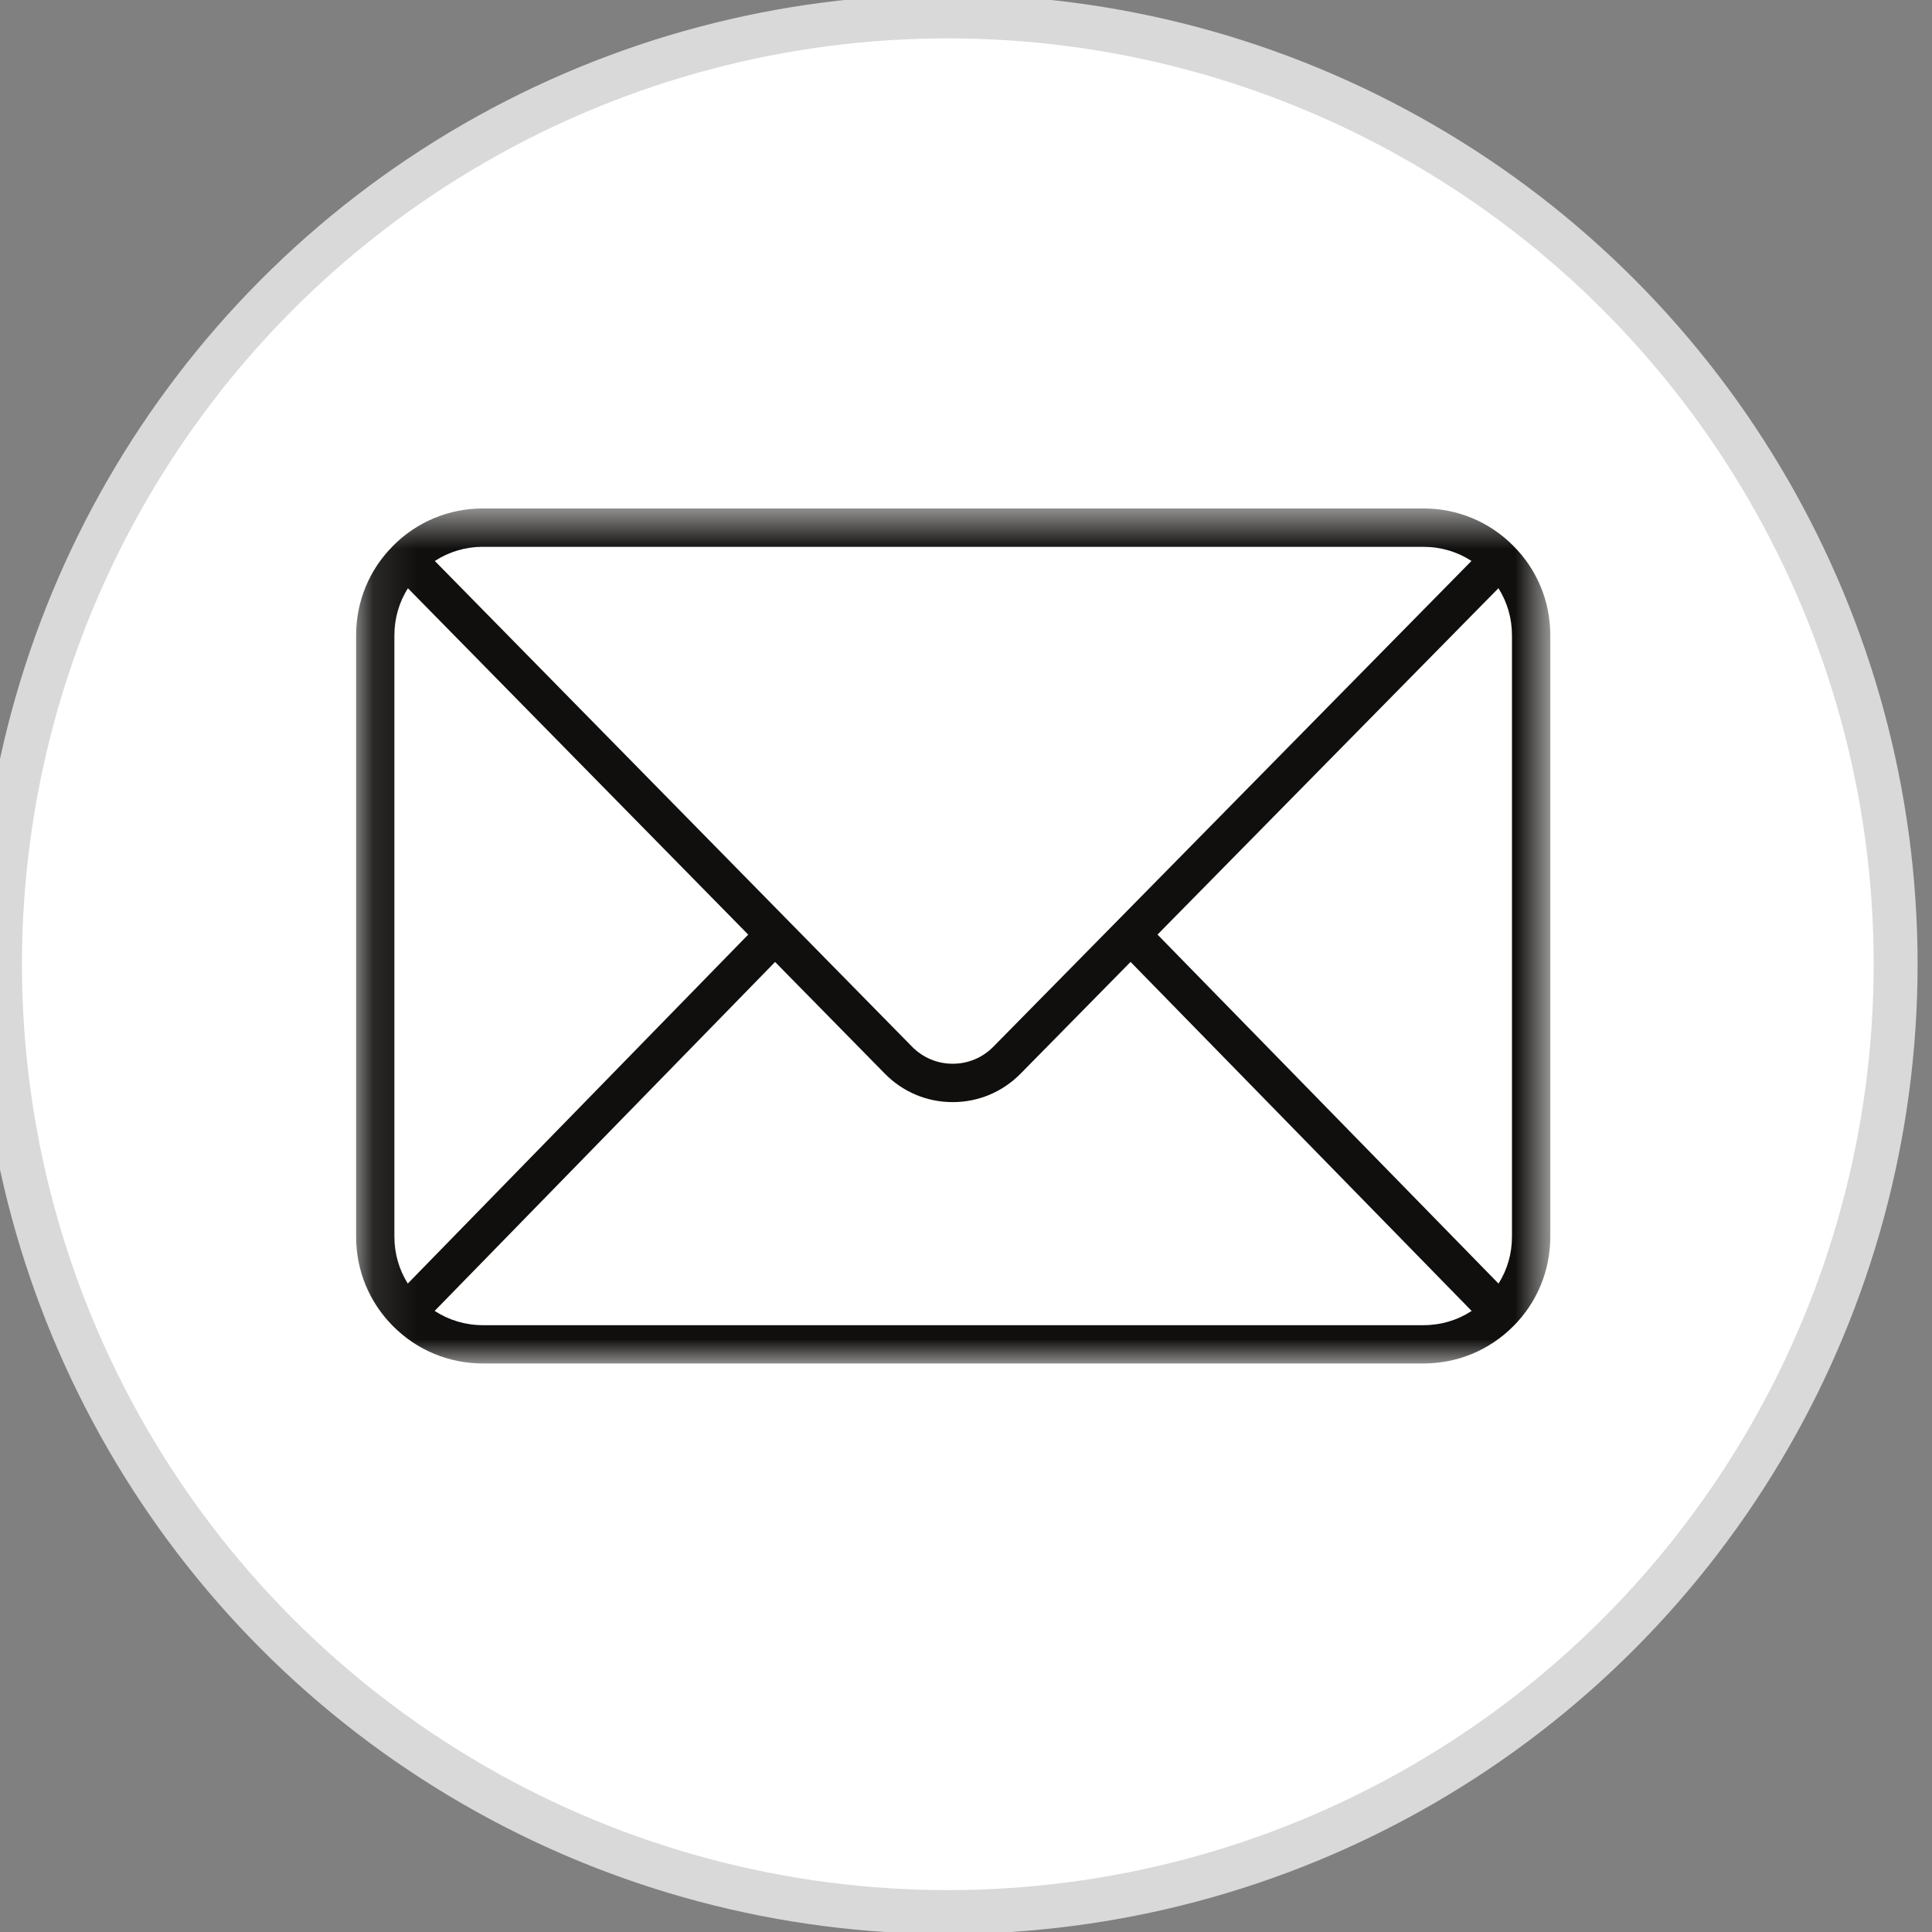
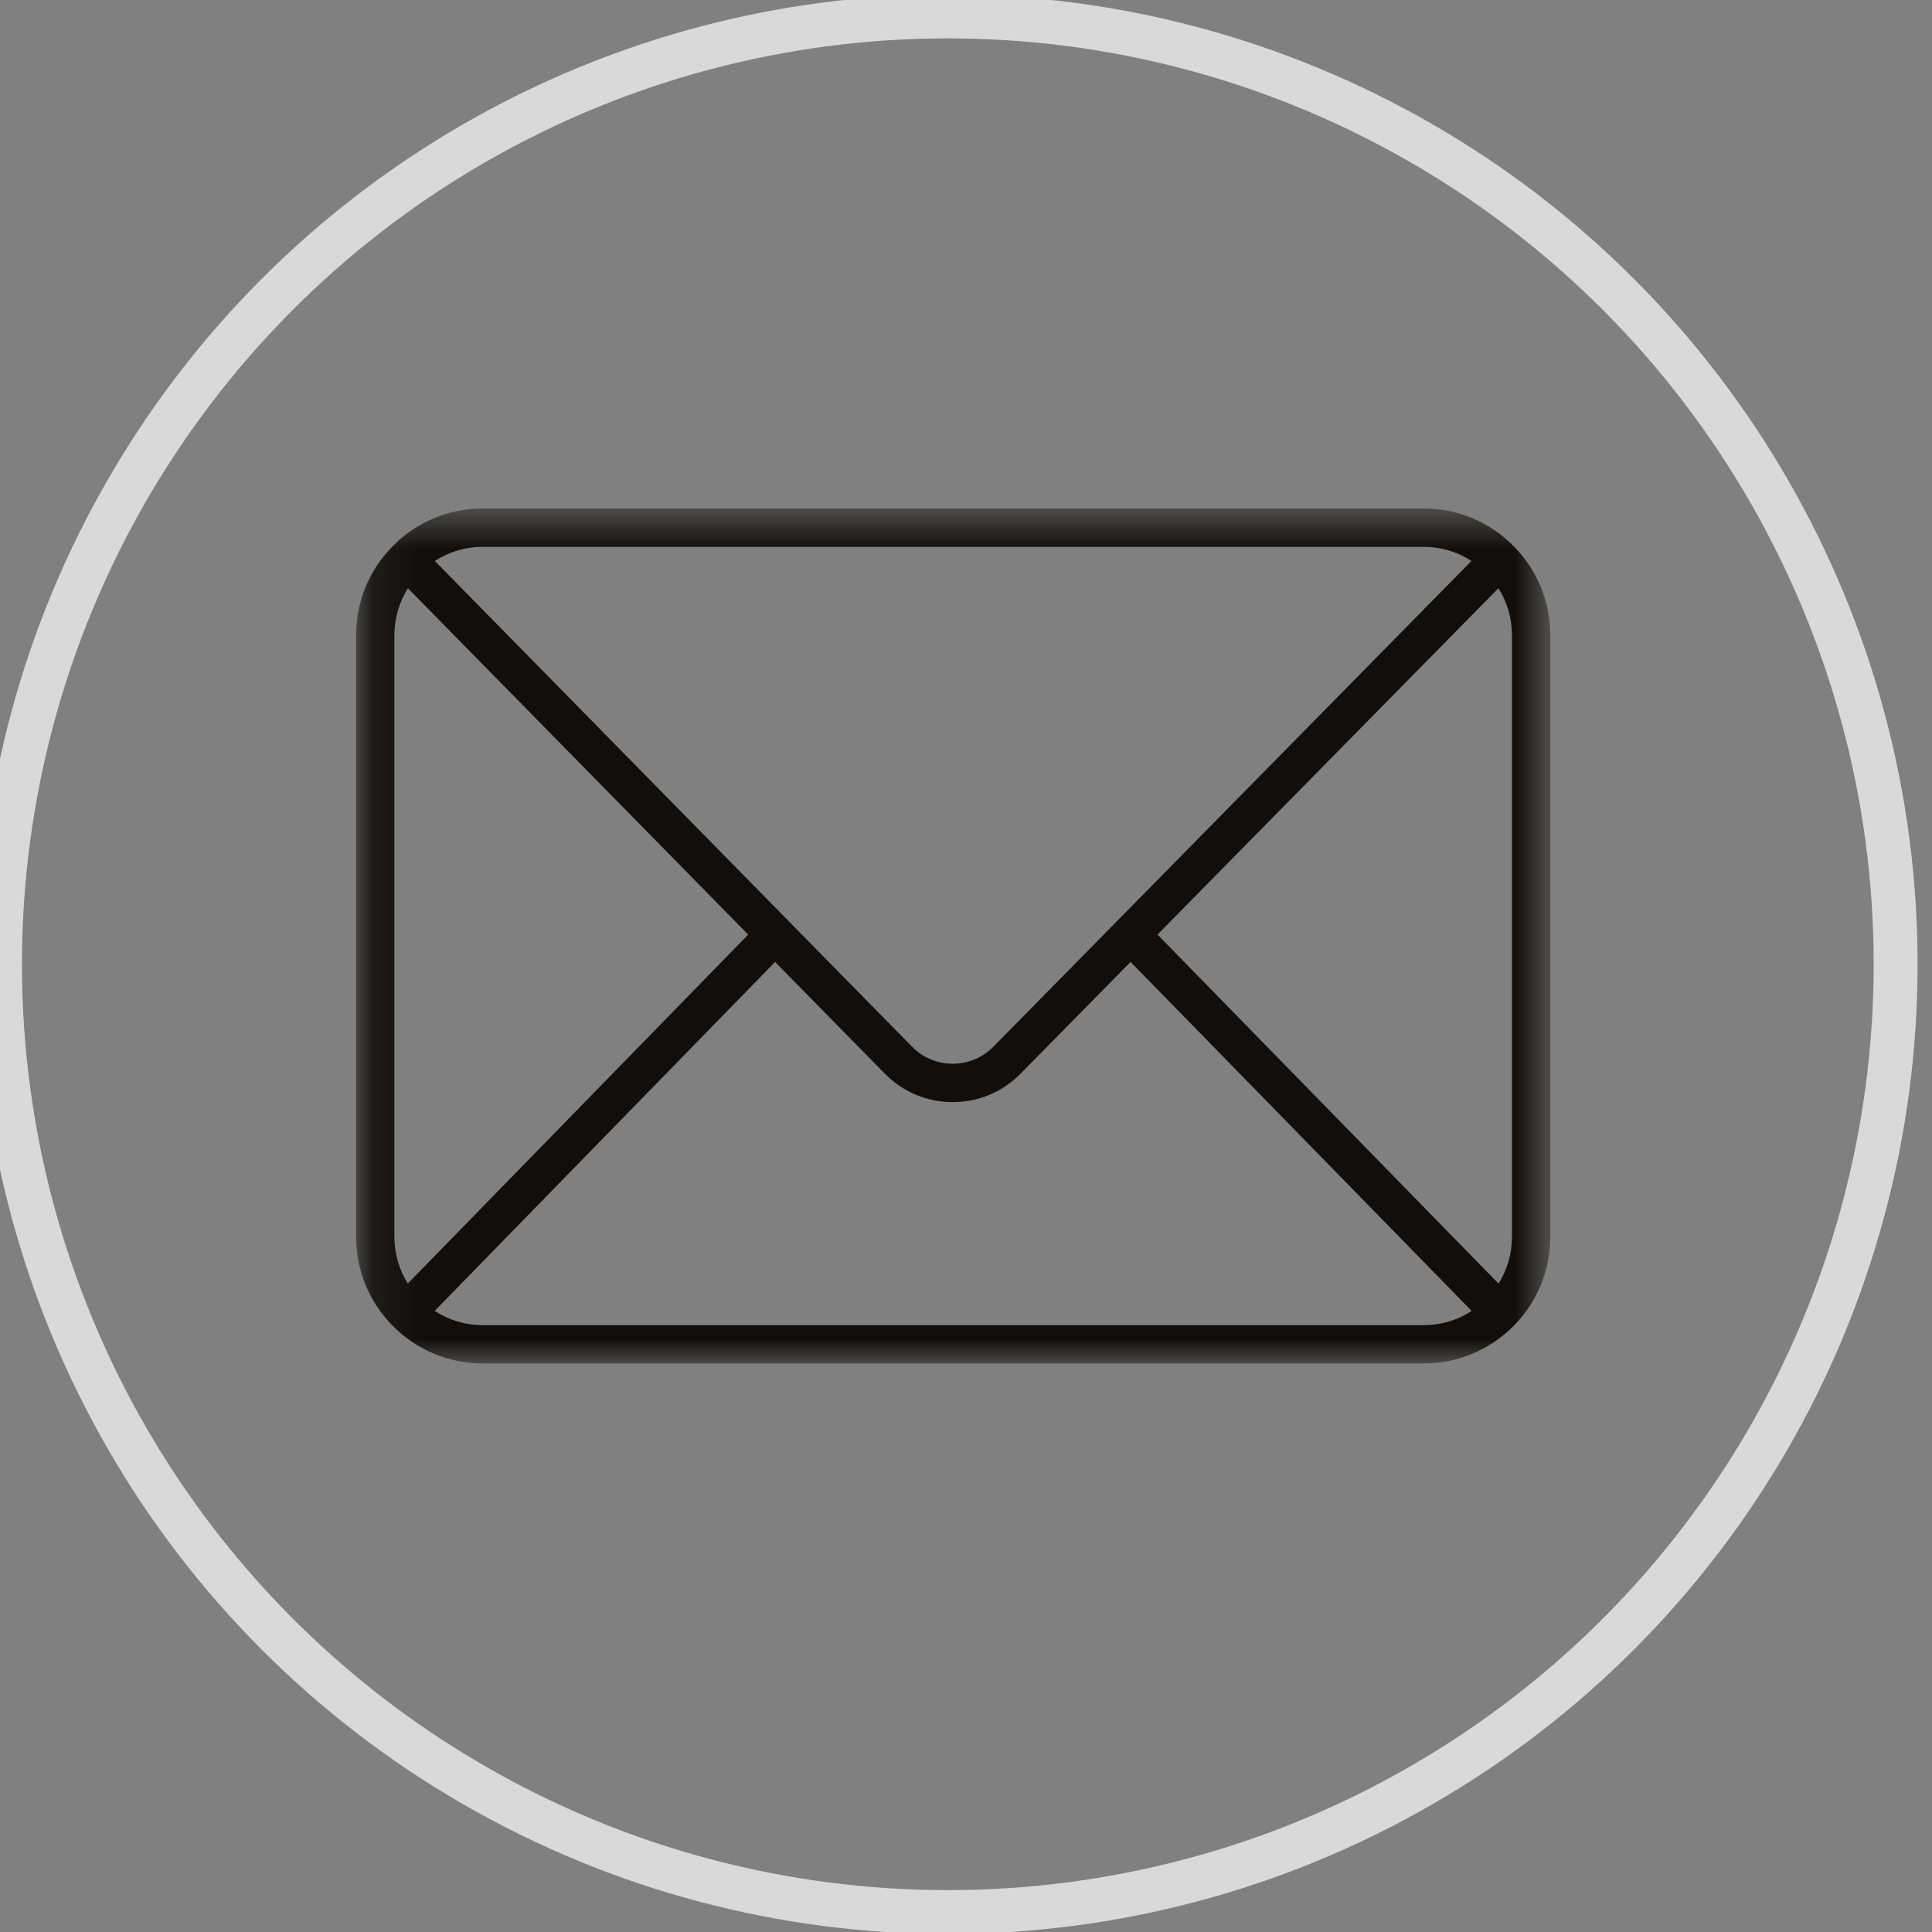
<svg xmlns="http://www.w3.org/2000/svg" width="44" height="44" viewBox="0 0 44 44" fill="none">
  <rect x="0" y="0" width="44" height="44" fill="#808080" stroke="none" />
-   <circle cx="21.586" cy="21.96" r="21.586" fill="white" />
  <circle cx="21.586" cy="21.96" r="21.586" stroke="#D9D9D9" />
  <mask id="mask0_369_912" style="mask-type:luminance" maskUnits="userSpaceOnUse" x="8" y="11" width="28" height="21">
-     <path d="M35.305 11.577H8.111V31.057H35.305V11.577Z" fill="white" />
+     <path d="M35.305 11.577H8.111V31.057H35.305Z" fill="white" />
  </mask>
  <g mask="url(#mask0_369_912)">
    <path d="M10.996 30.18C10.601 30.18 10.223 30.066 9.899 29.855L17.652 21.908L20.15 24.45C20.561 24.869 21.11 25.1 21.697 25.1H21.697C22.283 25.1 22.832 24.869 23.243 24.452L25.748 21.907L33.516 29.856C33.193 30.067 32.816 30.18 32.42 30.18H10.996ZM9.287 29.232C9.089 28.916 8.982 28.549 8.982 28.166V14.468C8.982 14.083 9.09 13.714 9.29 13.397L17.04 21.285L9.287 29.232ZM10.996 12.454H32.42C32.814 12.454 33.19 12.566 33.512 12.775L25.439 20.978L22.622 23.839C22.376 24.089 22.047 24.226 21.697 24.226C21.346 24.226 21.018 24.088 20.772 23.838L17.961 20.978L9.903 12.776C10.226 12.566 10.602 12.453 10.996 12.453V12.454ZM26.361 21.285L34.126 13.396C34.326 13.713 34.434 14.082 34.434 14.468V28.166C34.434 28.549 34.328 28.916 34.128 29.233L26.361 21.284V21.285ZM34.468 12.434C34.468 12.434 34.468 12.433 34.467 12.433C34.467 12.433 34.467 12.433 34.467 12.433C34.467 12.433 34.467 12.433 34.466 12.432C33.921 11.883 33.195 11.58 32.42 11.58H10.996C10.222 11.58 9.494 11.883 8.948 12.434L8.948 12.435C8.408 12.977 8.11 13.7 8.11 14.467V28.165C8.11 28.932 8.407 29.653 8.945 30.196C8.947 30.198 8.948 30.199 8.95 30.201C8.95 30.201 8.95 30.201 8.95 30.202C8.95 30.202 8.951 30.203 8.952 30.203C9.497 30.75 10.223 31.052 10.996 31.052H32.42C33.194 31.052 33.92 30.75 34.465 30.203C34.465 30.203 34.465 30.203 34.466 30.202C34.466 30.202 34.466 30.202 34.466 30.201C34.468 30.2 34.469 30.199 34.471 30.198C35.01 29.654 35.307 28.932 35.307 28.165V14.468C35.307 13.7 35.009 12.977 34.468 12.434" fill="#100F0D" />
  </g>
</svg>